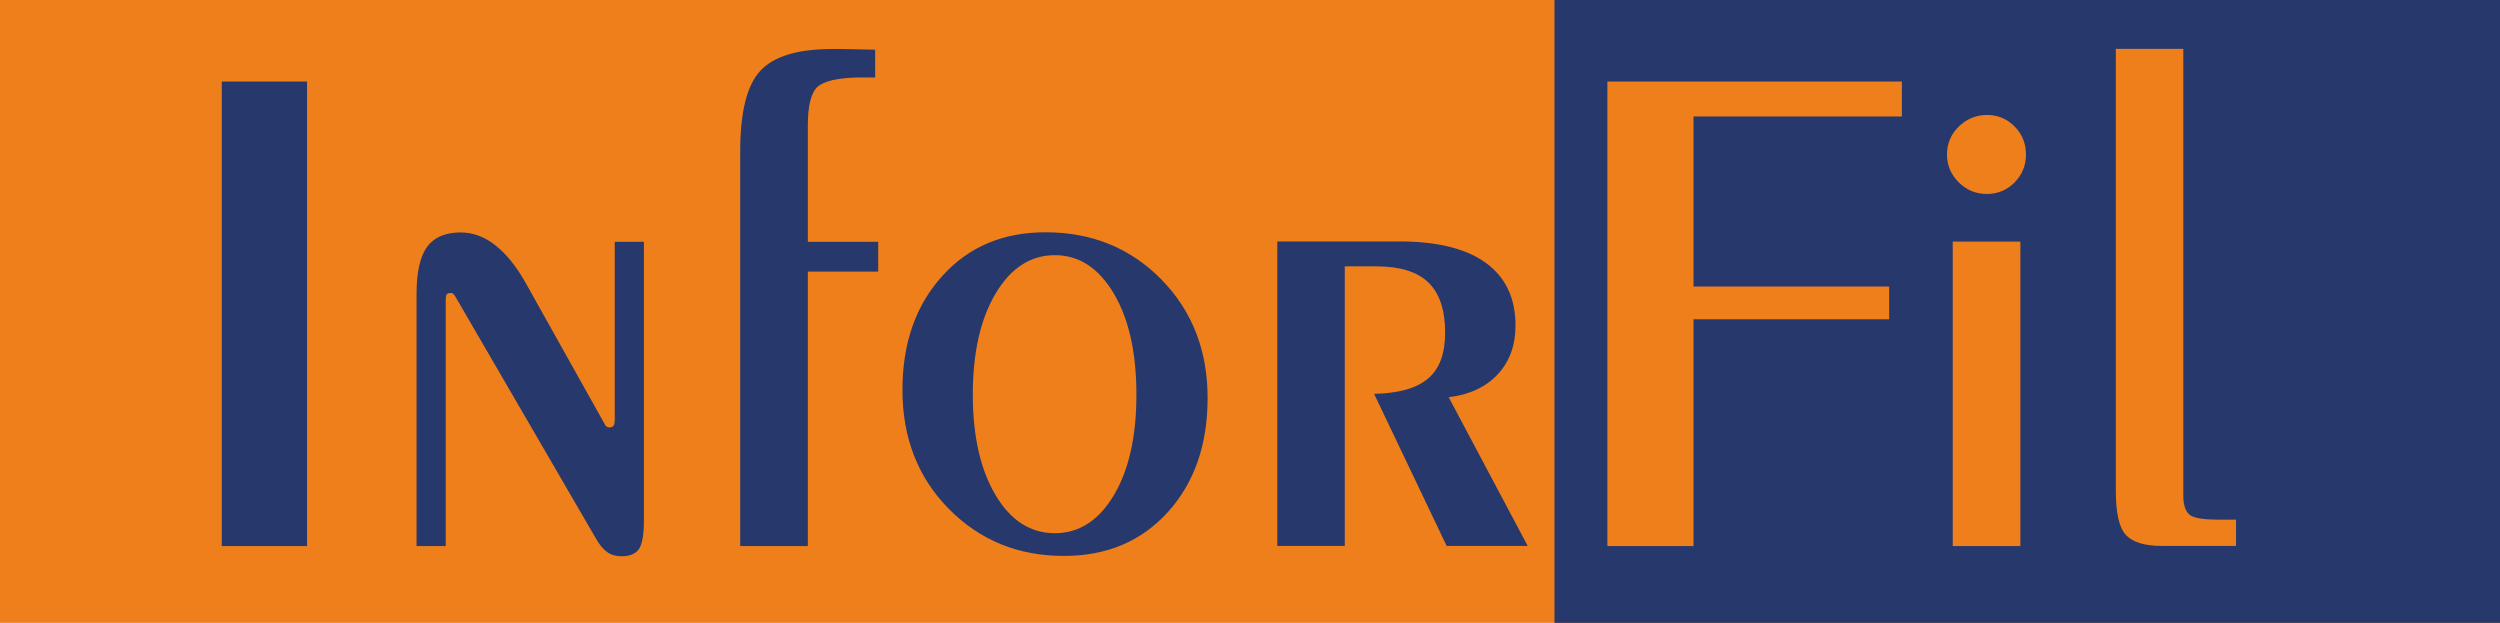
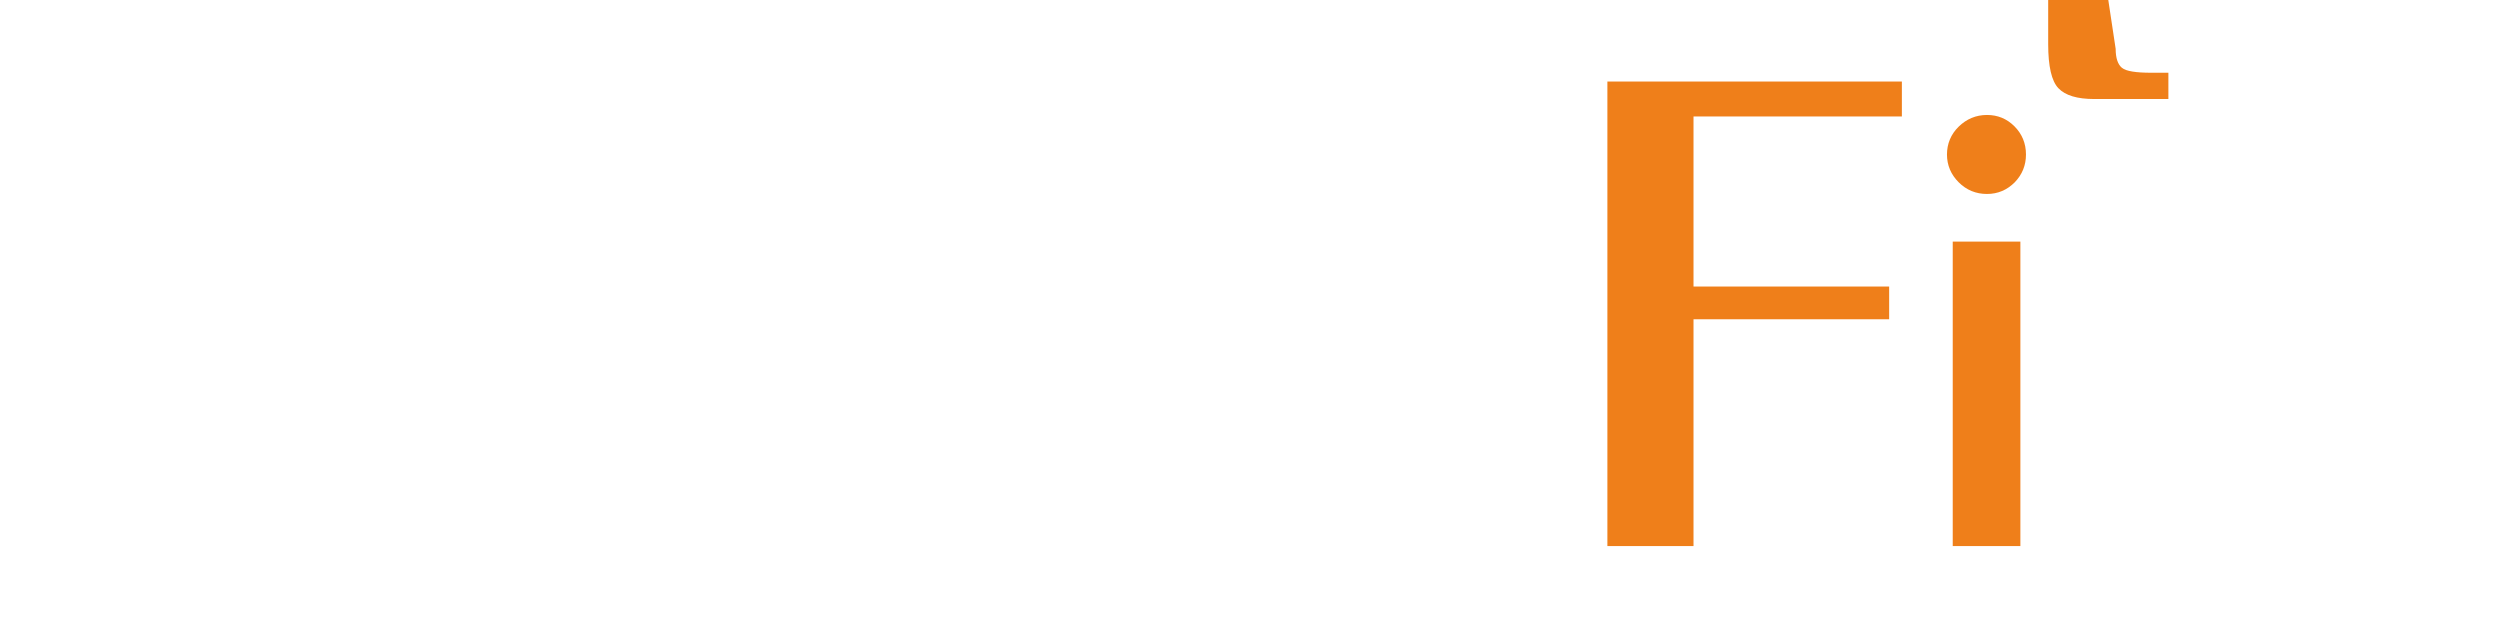
<svg xmlns="http://www.w3.org/2000/svg" xml:space="preserve" width="147.461mm" height="36.742mm" version="1.1" style="shape-rendering:geometricPrecision; text-rendering:geometricPrecision; image-rendering:optimizeQuality; fill-rule:evenodd; clip-rule:evenodd" viewBox="0 0 14746 3674">
  <defs>
    <style type="text/css">
   
    .fil1 {fill:#27386D}
    .fil0 {fill:#EF7F1A}
    .fil2 {fill:#27386D;fill-rule:nonzero}
    .fil3 {fill:#EF7F1A;fill-rule:nonzero}
   
  </style>
  </defs>
  <g id="Layer_x0020_1">
    <g id="_736393824">
-       <rect class="fil0" width="14746" height="3674" />
-       <rect class="fil1" x="9169" width="5577" height="3674" />
      <g>
-         <path class="fil2" d="M1811 3221l-503 0 0 -2740 503 0 0 2740zm818 0l-172 0 0 -1489c0,-127 21,-219 62,-276 42,-57 108,-85 198,-85 72,0 141,25 204,75 64,50 125,125 182,227l468 836c1,3 4,6 9,8 5,3 10,4 15,4 11,0 19,-3 24,-10 5,-6 7,-20 7,-41l0 -1044 172 0 0 1644c0,83 -10,139 -29,168 -20,29 -54,43 -101,43 -34,0 -64,-8 -87,-25 -24,-17 -47,-45 -69,-85l-824 -1418c-6,-10 -10,-16 -15,-20 -3,-4 -8,-5 -14,-5 -13,0 -20,3 -24,8 -4,6 -6,19 -6,41l0 1445zm1737 0l0 -2328c0,-234 40,-392 120,-477 80,-85 221,-127 424,-127l51 0 201 4 0 164 -106 0c-120,3 -199,22 -236,57 -37,36 -55,111 -55,225l0 687 415 0 0 176 -415 0 0 1619 -399 0zm1856 -76c143,0 259,-75 348,-224 89,-150 133,-347 133,-593 0,-247 -44,-446 -133,-596 -89,-151 -205,-227 -348,-227 -144,0 -260,76 -350,227 -90,152 -134,350 -134,596 0,245 45,442 134,592 89,150 206,225 350,225zm53 134c-271,0 -496,-93 -679,-278 -183,-186 -273,-420 -273,-701 0,-275 78,-498 234,-671 155,-173 359,-259 610,-259 273,0 501,93 683,278 182,186 273,419 273,699 0,276 -78,500 -234,673 -157,173 -361,259 -613,259zm1658 -59l-399 0 0 -1796 720 0c224,0 394,42 511,127 116,85 174,208 174,368 0,118 -35,214 -105,289 -70,75 -166,120 -289,135l466 877 -478 0 -428 -897c145,-3 251,-33 318,-90 68,-57 101,-148 101,-271 0,-134 -33,-232 -99,-296 -66,-64 -169,-95 -308,-95l-185 0 0 1649z" />
-         <path class="fil3" d="M9481 3221l0 -2740 1737 0 0 206 -1229 0 0 1003 1154 0 0 193 -1154 0 0 1338 -508 0zm2003 -2309c0,-64 23,-120 69,-165 46,-45 102,-69 167,-69 63,0 117,22 162,67 45,45 68,101 68,166 0,64 -22,118 -66,164 -45,45 -99,69 -164,69 -65,0 -121,-23 -167,-69 -45,-45 -69,-100 -69,-164zm34 513l399 0 0 1796 -399 0 0 -1796zm961 -1137l399 0 0 2636c0,55 13,92 37,112 24,20 83,29 173,29l101 0 0 155 -437 0c-101,0 -171,-21 -212,-64 -40,-42 -60,-129 -60,-259l0 -2610z" />
+         <path class="fil3" d="M9481 3221l0 -2740 1737 0 0 206 -1229 0 0 1003 1154 0 0 193 -1154 0 0 1338 -508 0zm2003 -2309c0,-64 23,-120 69,-165 46,-45 102,-69 167,-69 63,0 117,22 162,67 45,45 68,101 68,166 0,64 -22,118 -66,164 -45,45 -99,69 -164,69 -65,0 -121,-23 -167,-69 -45,-45 -69,-100 -69,-164zm34 513l399 0 0 1796 -399 0 0 -1796zm961 -1137c0,55 13,92 37,112 24,20 83,29 173,29l101 0 0 155 -437 0c-101,0 -171,-21 -212,-64 -40,-42 -60,-129 -60,-259l0 -2610z" />
      </g>
    </g>
  </g>
</svg>